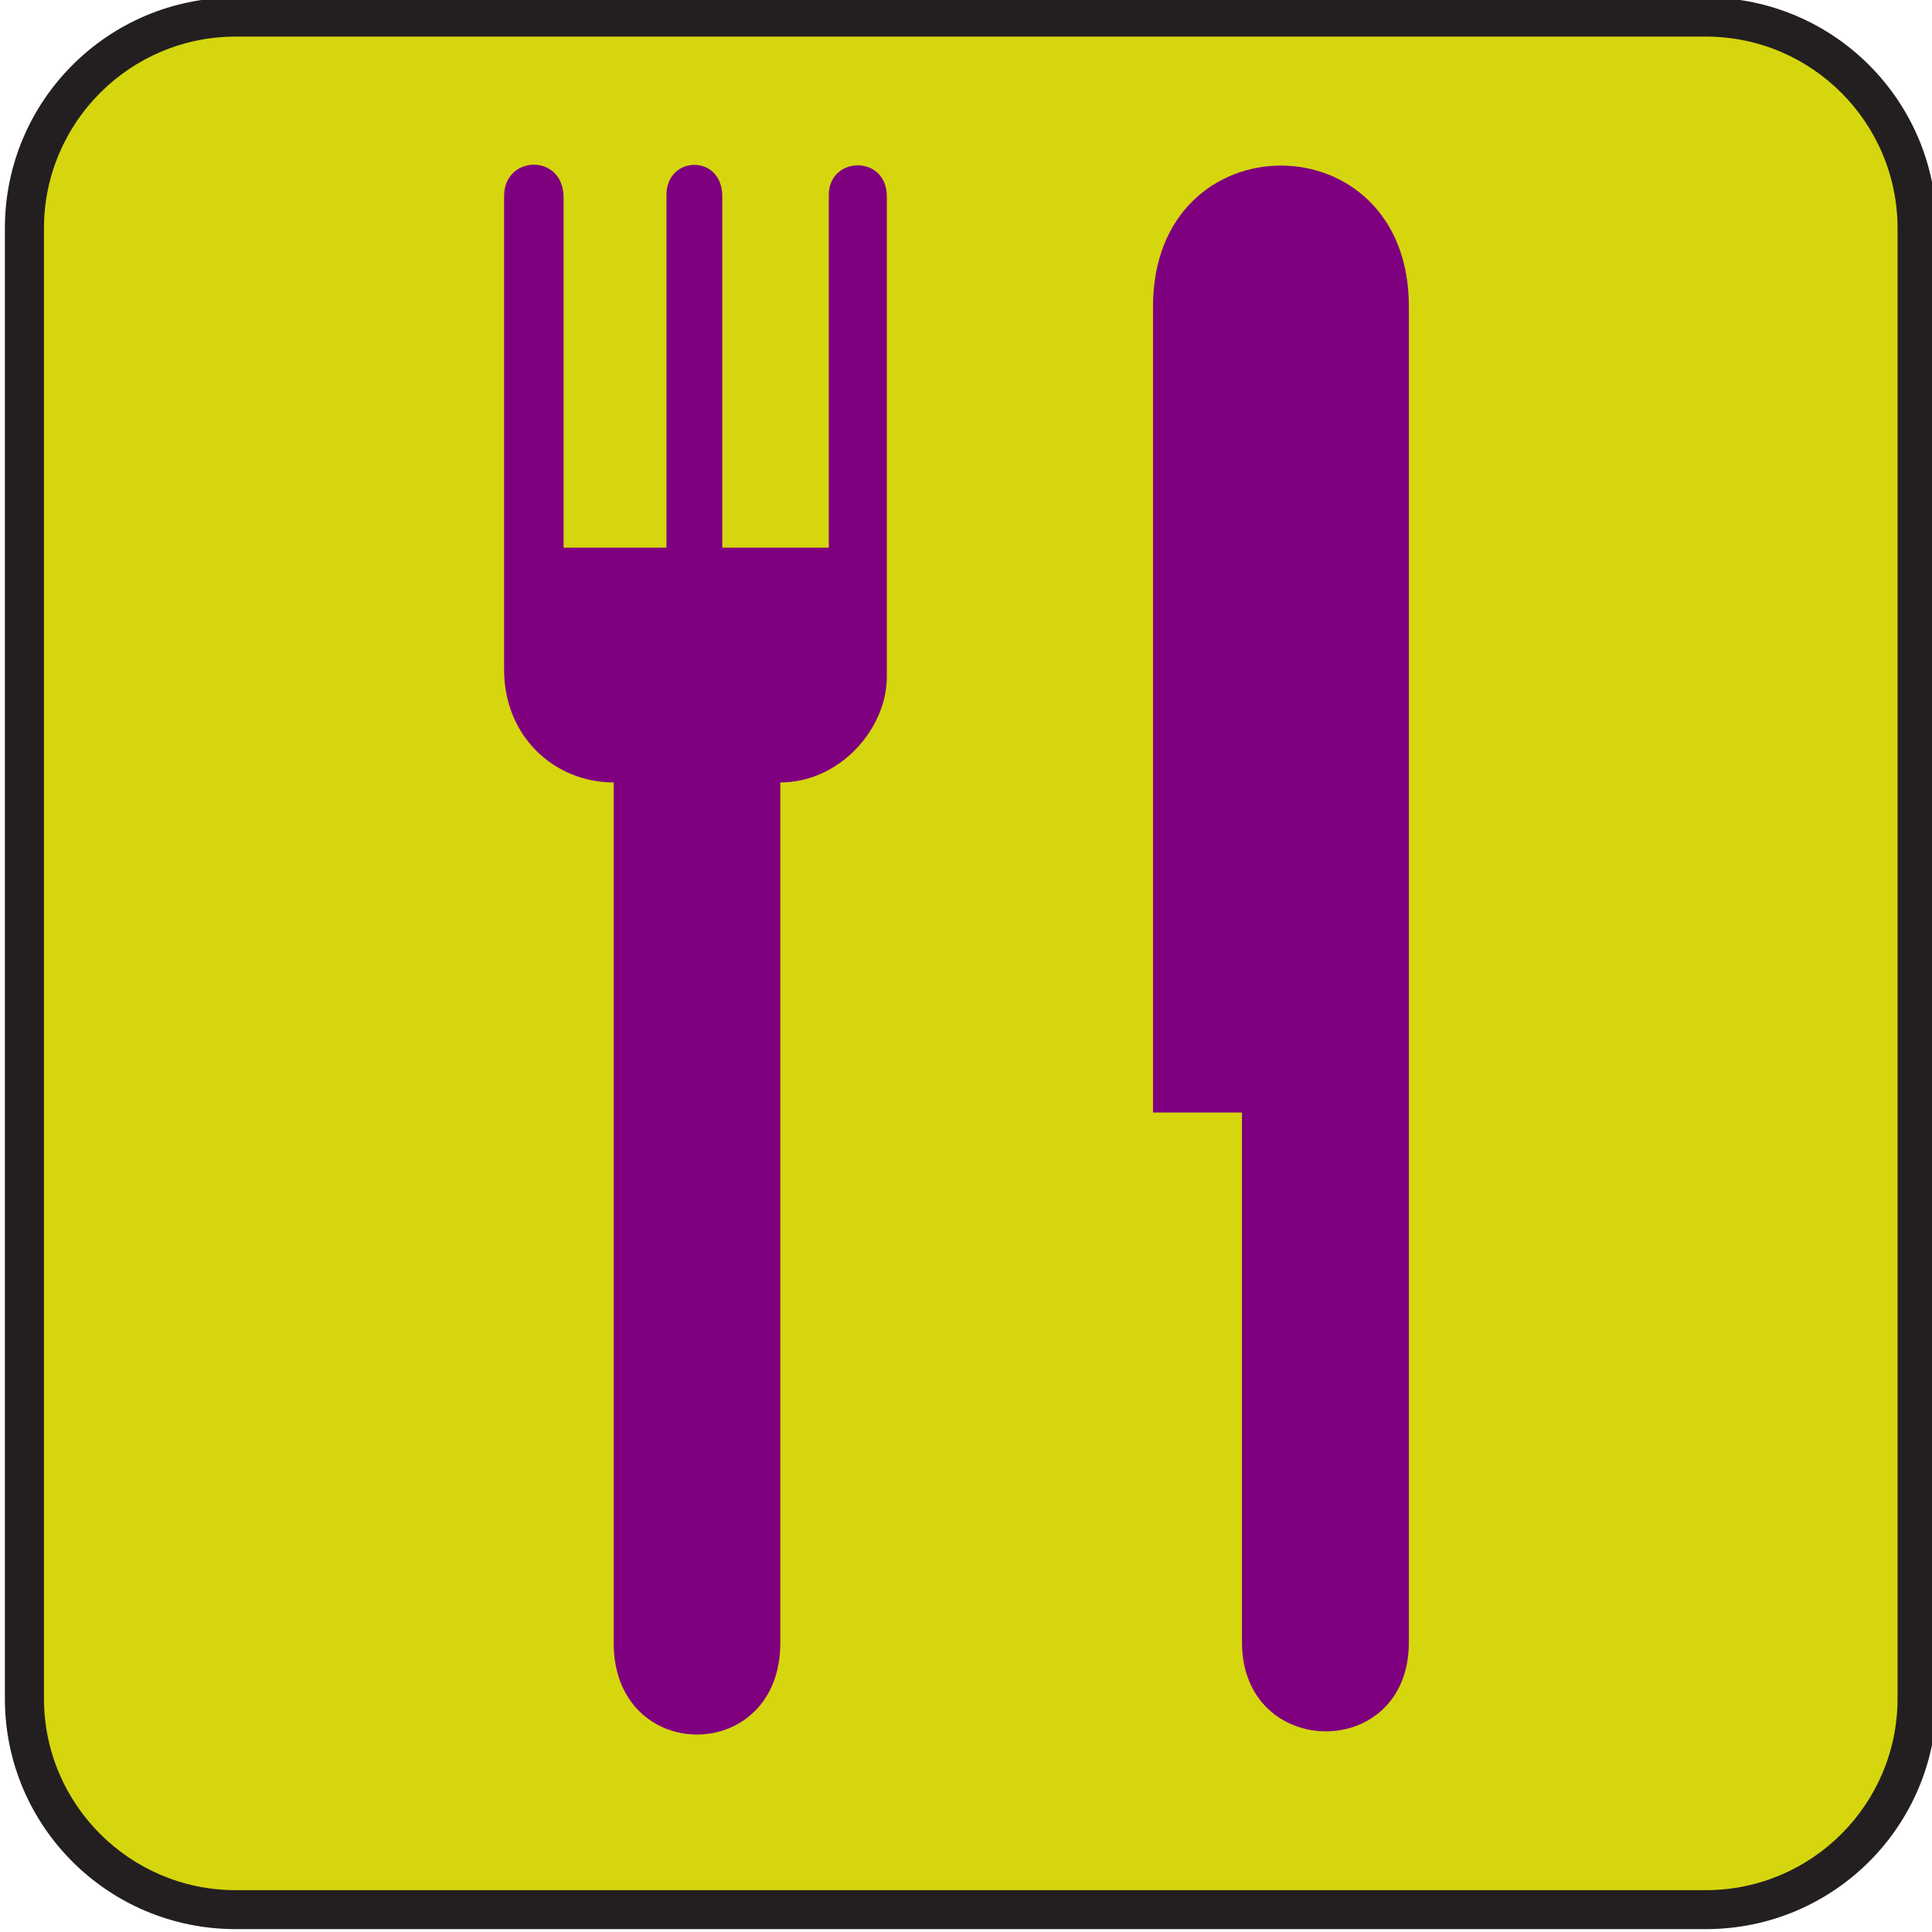
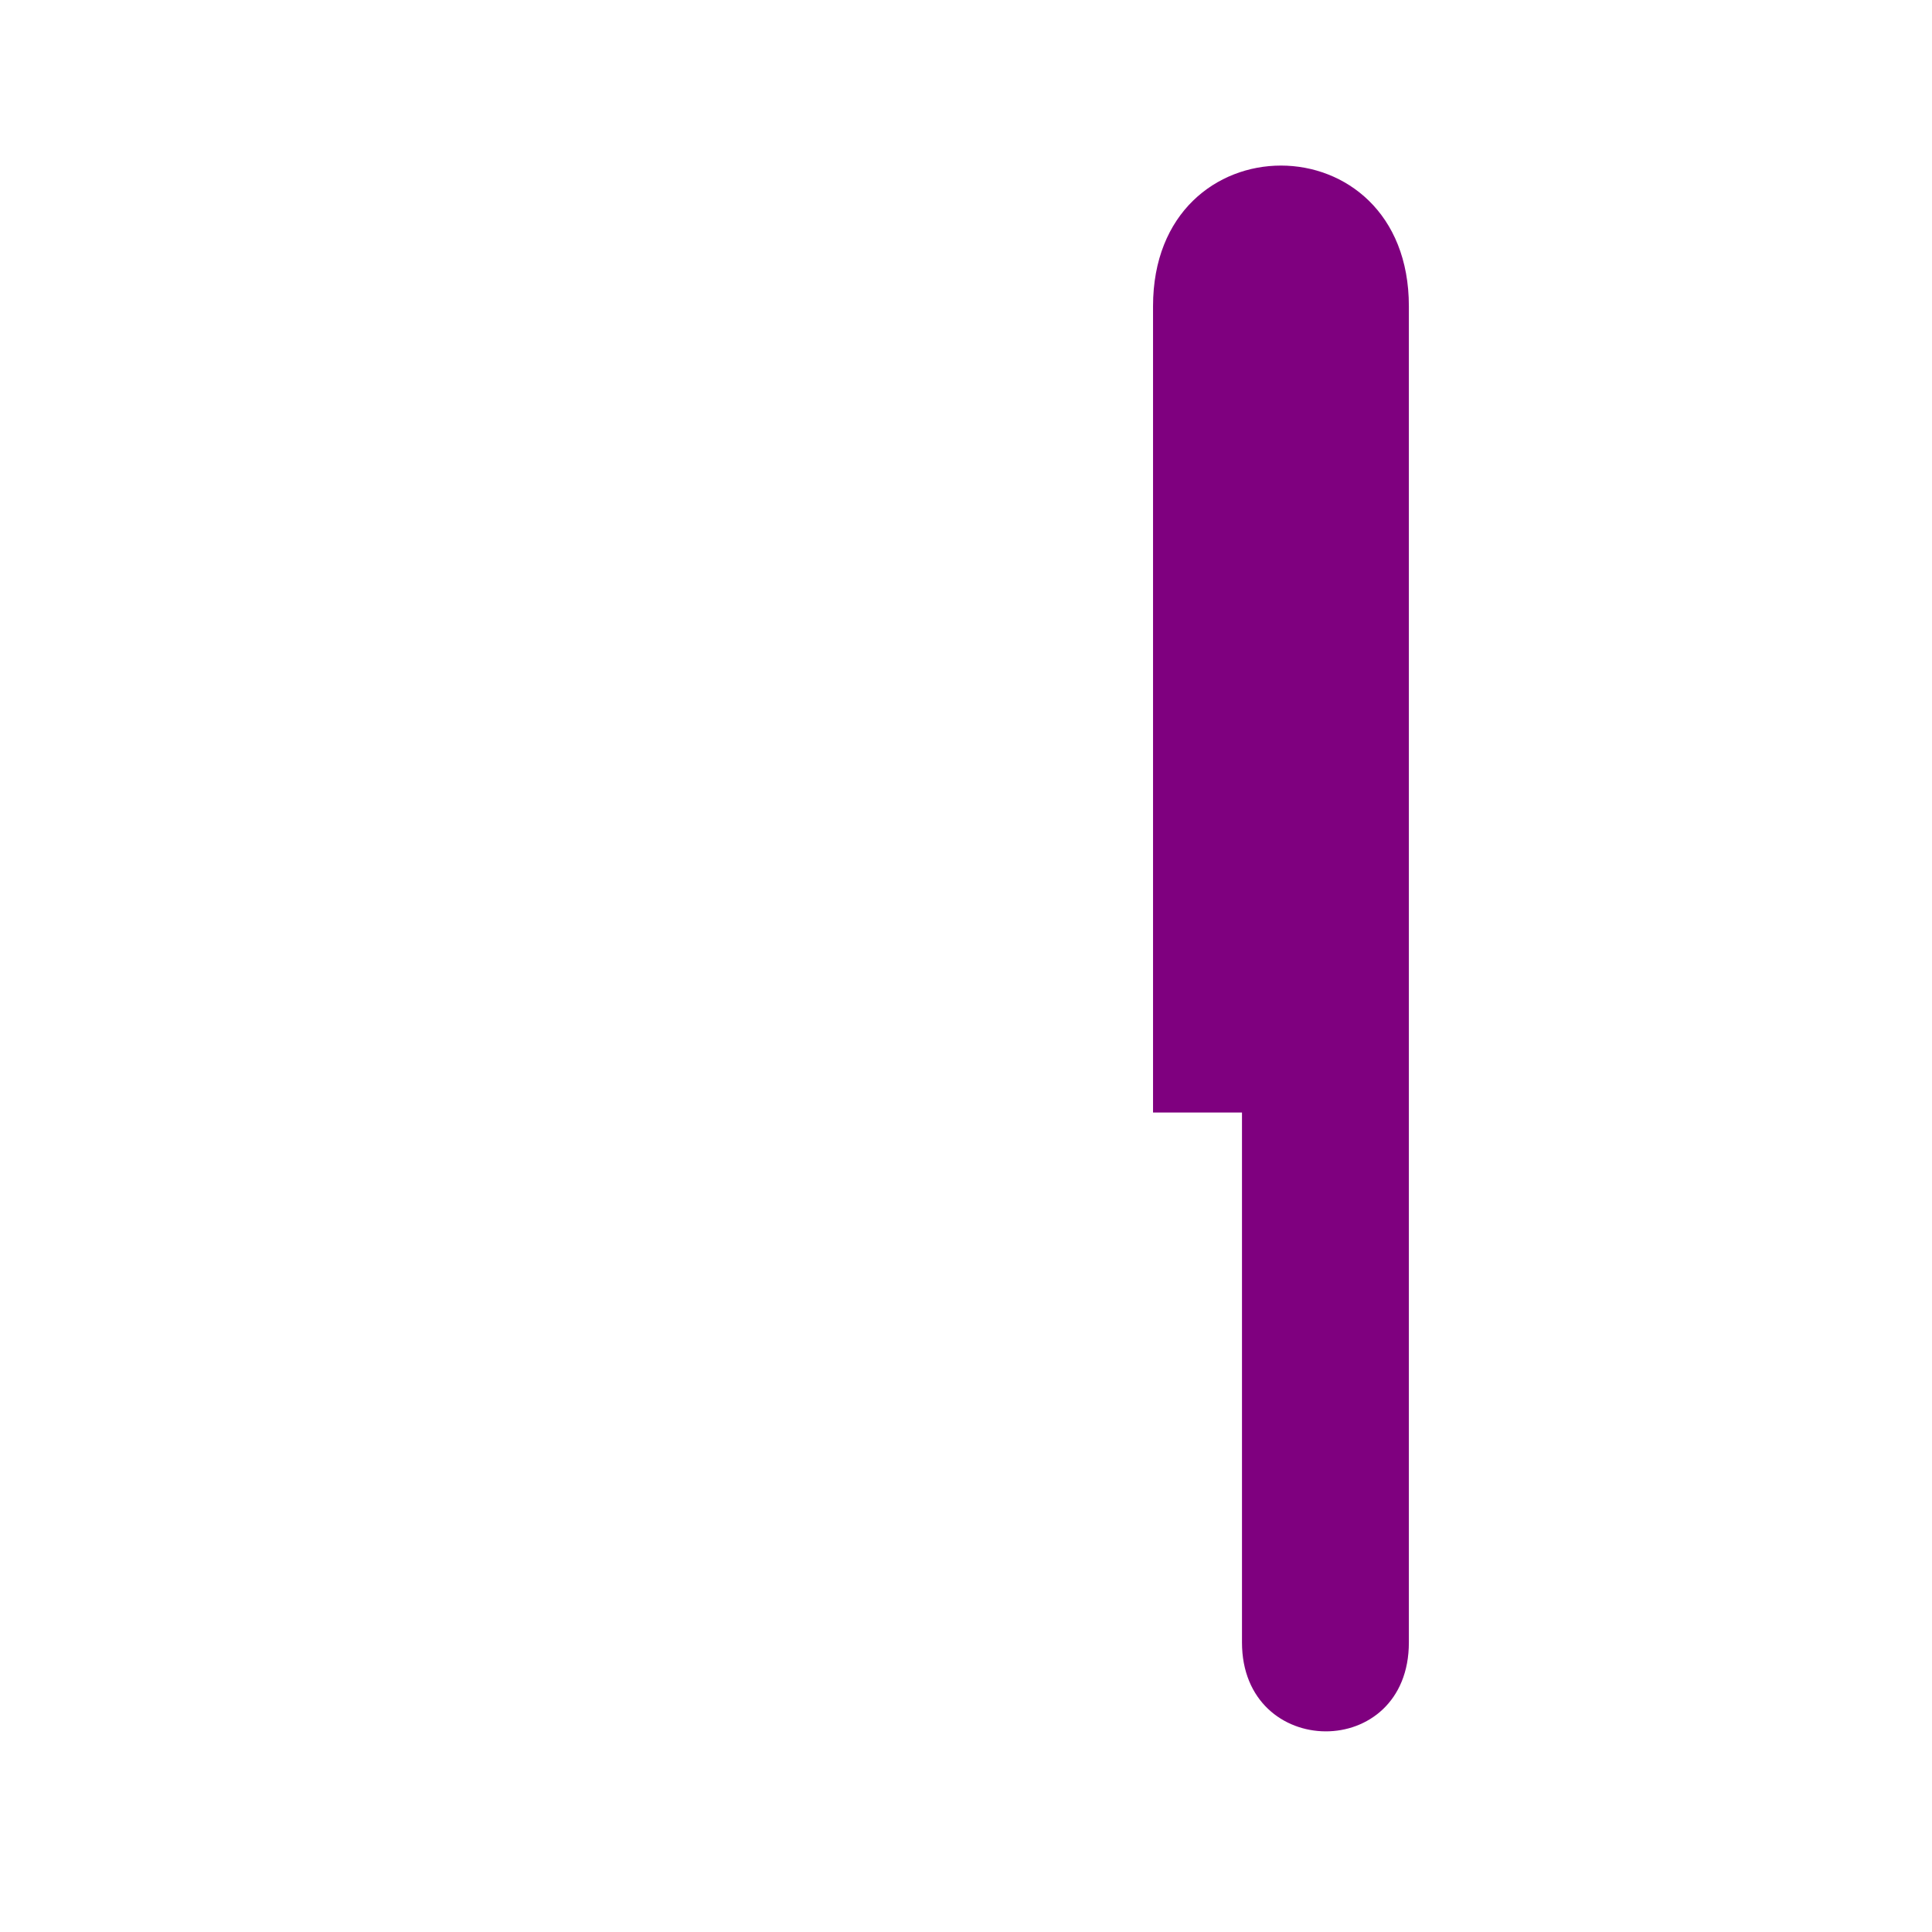
<svg xmlns="http://www.w3.org/2000/svg" width="123.547" height="123.539">
  <g>
    <title>Layer 1</title>
    <g id="svg_1">
-       <path id="svg_2" fill="#231F20" d="m109.086,123.363c8.156,0 14.758,-6.586 14.758,-14.742l0,-94.023c0,-8.156 -6.602,-14.758 -14.758,-14.758l-94.016,0c-8.156,0 -14.758,6.602 -14.758,14.758l0,94.023c0,8.156 6.602,14.742 14.758,14.742l94.016,0z" />
-       <path fill="#d6d60e" id="svg_3" d="m15.07,2.34c-6.758,0 -12.258,5.5 -12.258,12.258l0,94.023c0,6.758 5.5,12.25 12.258,12.25l94.016,0c6.766,0 12.258,-5.492 12.258,-12.25l0,-94.023c0,-6.758 -5.492,-12.258 -12.258,-12.258l-94.016,0z" />
-       <path id="svg_4" fill="#7f007f" d="m56.711,43.301c0,3.258 -2.969,6.734 -6.812,6.734l0,55.031c0,7.805 -10.656,7.805 -10.656,0l0,-55.031c-3.75,0 -7.008,-2.891 -7.008,-7.227l0,-30.273c0,-2.633 3.805,-2.742 3.805,0.102l0,22.383l3.188,0l3.672,0l-0.281,0l0,-22.555c0,-2.531 3.57,-2.625 3.57,0.094l0,22.461l6.811,0l0,-22.555c0,-2.492 3.711,-2.586 3.711,0.094l0,30.742z" />
      <path id="svg_5" fill="#7f007f" d="m90.094,19.582l0,85.445c0,7.641 -10.672,7.531 -10.672,0l0,-33.882l-5.688,0l0,-51.563c0,-11.992 16.36,-11.992 16.36,0z" />
    </g>
  </g>
</svg>